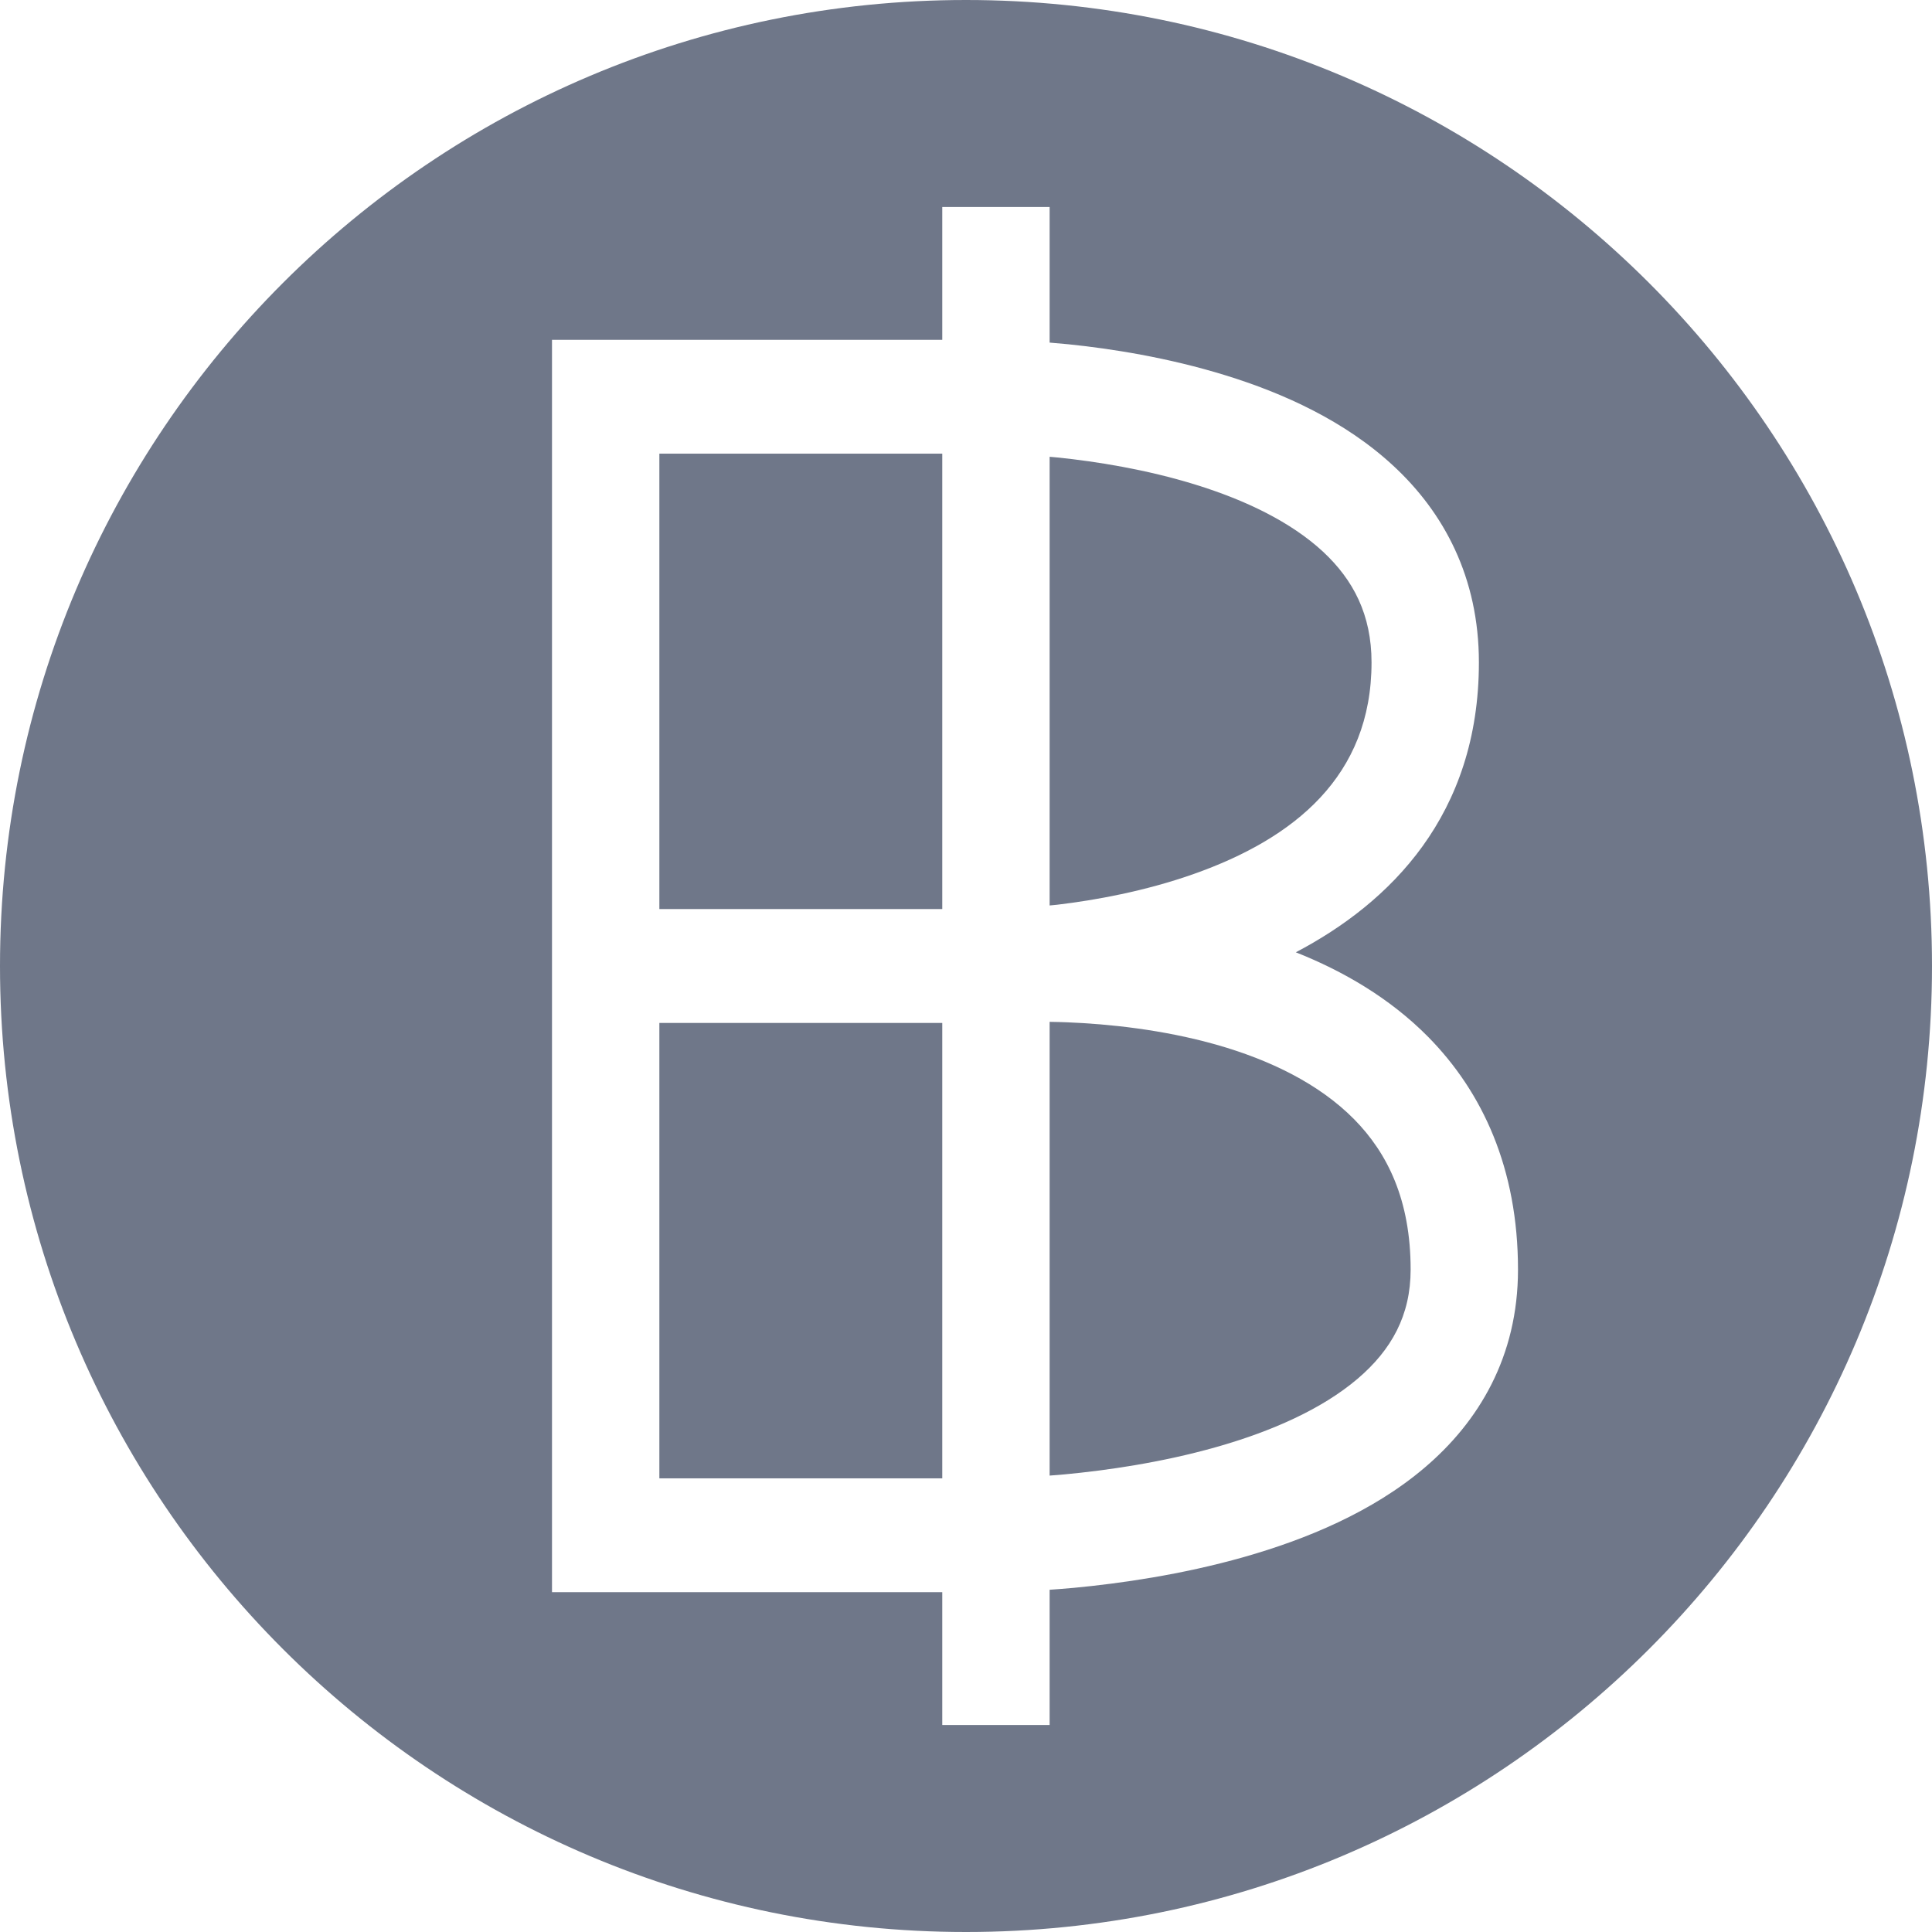
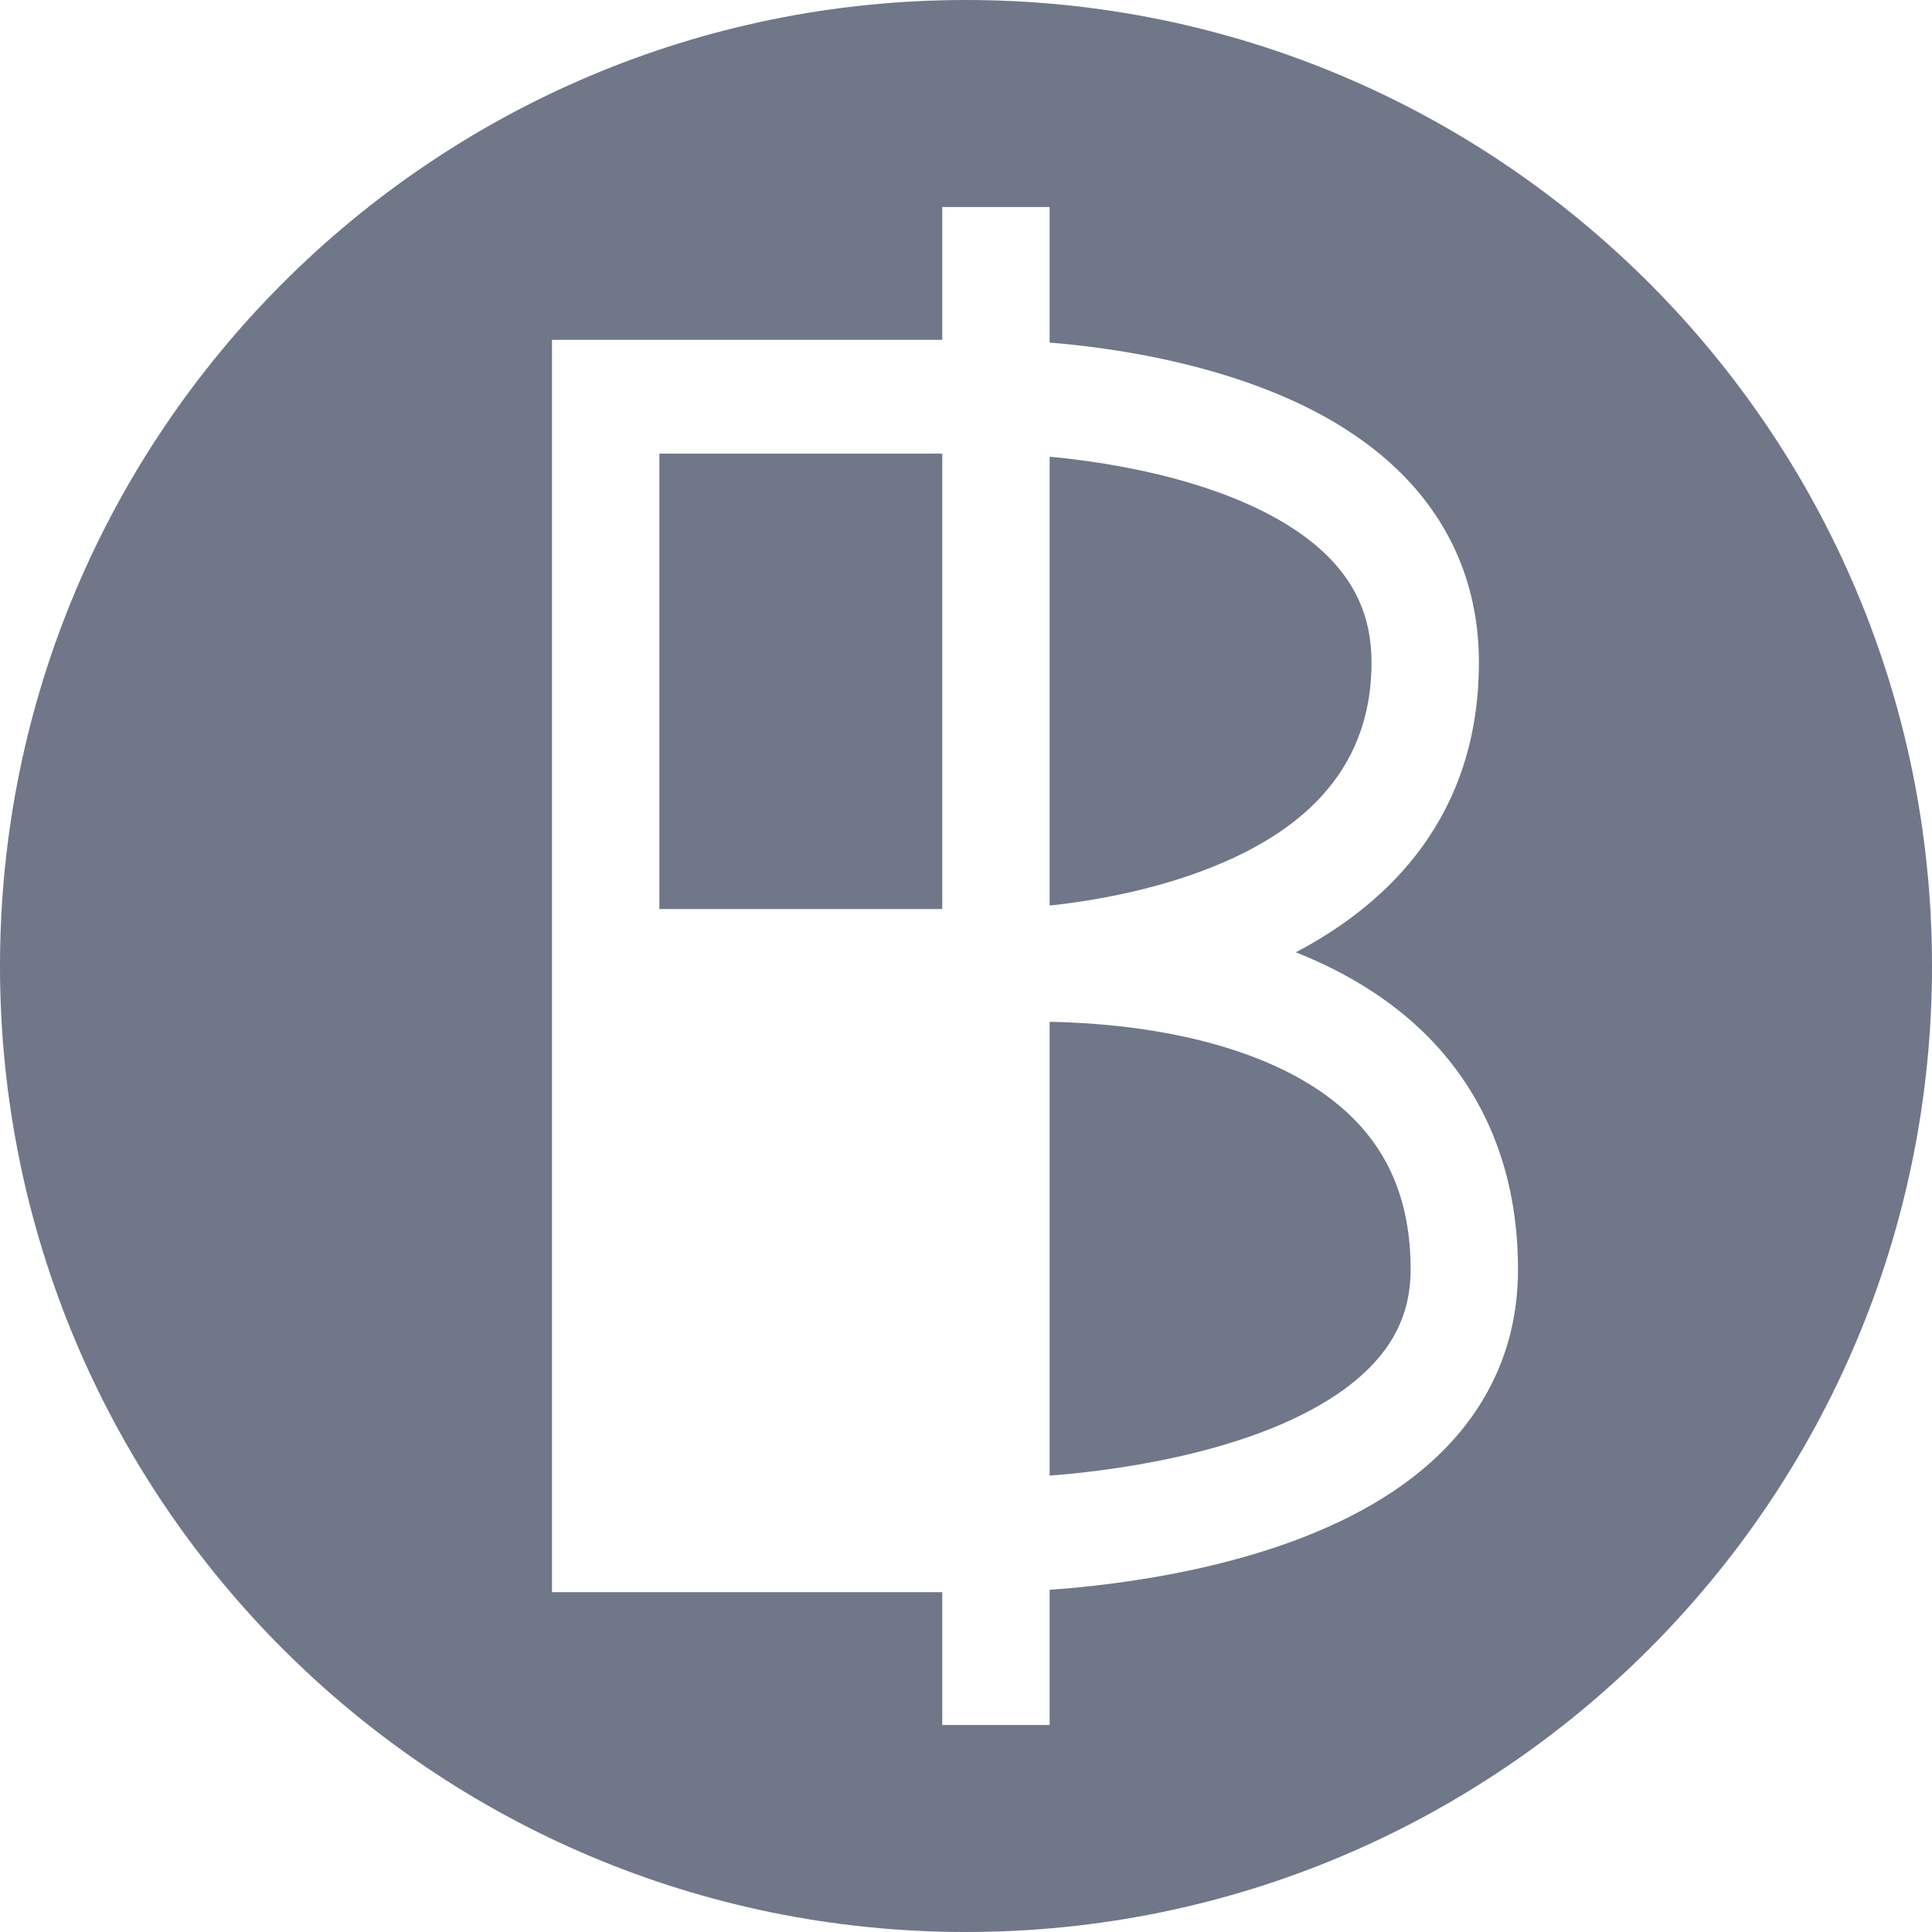
<svg xmlns="http://www.w3.org/2000/svg" width="21" height="21" viewBox="0 0 21 21" fill="none">
-   <path d="M10.242 11.119V16.069H7.167V11.119H10.242Z" fill="#6F7789" />
  <path d="M11.599 11.112C12.05 11.13 12.64 11.191 13.22 11.355C13.805 11.521 14.338 11.781 14.718 12.165C15.081 12.533 15.333 13.042 15.333 13.8C15.333 14.296 15.126 14.672 14.756 14.987C14.369 15.316 13.821 15.559 13.22 15.729C12.628 15.897 12.027 15.983 11.57 16.026C11.514 16.031 11.46 16.035 11.409 16.039V11.107C11.468 11.108 11.532 11.109 11.599 11.112Z" fill="#6F7789" />
  <path d="M10.242 4.931V9.881H7.167V4.931H10.242Z" fill="#6F7789" />
  <path d="M11.498 4.973C11.914 5.016 12.459 5.102 12.995 5.268C13.539 5.436 14.032 5.674 14.38 5.996C14.71 6.303 14.908 6.682 14.908 7.2C14.908 8.439 14.065 9.115 12.975 9.5C12.443 9.688 11.903 9.785 11.491 9.834C11.463 9.837 11.435 9.839 11.409 9.842V4.965C11.438 4.968 11.468 4.97 11.498 4.973Z" fill="#6F7789" />
  <path fill-rule="evenodd" clip-rule="evenodd" d="M10.5 0C16.299 0 21 4.701 21 10.5C21 16.299 16.299 21 10.5 21C4.701 21 0 16.299 0 10.5C0 4.701 4.701 0 10.5 0ZM10.242 2.25V3.694H6V17.306H10.242V18.75H11.409V17.28C11.49 17.274 11.579 17.268 11.673 17.259C12.17 17.212 12.842 17.117 13.522 16.924C14.194 16.733 14.919 16.435 15.486 15.952C16.071 15.455 16.5 14.748 16.5 13.8C16.5 12.702 16.115 11.871 15.524 11.271C15.104 10.846 14.596 10.554 14.085 10.351C15.11 9.813 16.075 8.859 16.075 7.2C16.075 6.274 15.692 5.57 15.147 5.065C14.62 4.575 13.945 4.272 13.322 4.08C12.692 3.885 12.071 3.789 11.612 3.742C11.541 3.735 11.472 3.729 11.409 3.724V2.25H10.242Z" fill="#6F7789" />
</svg>